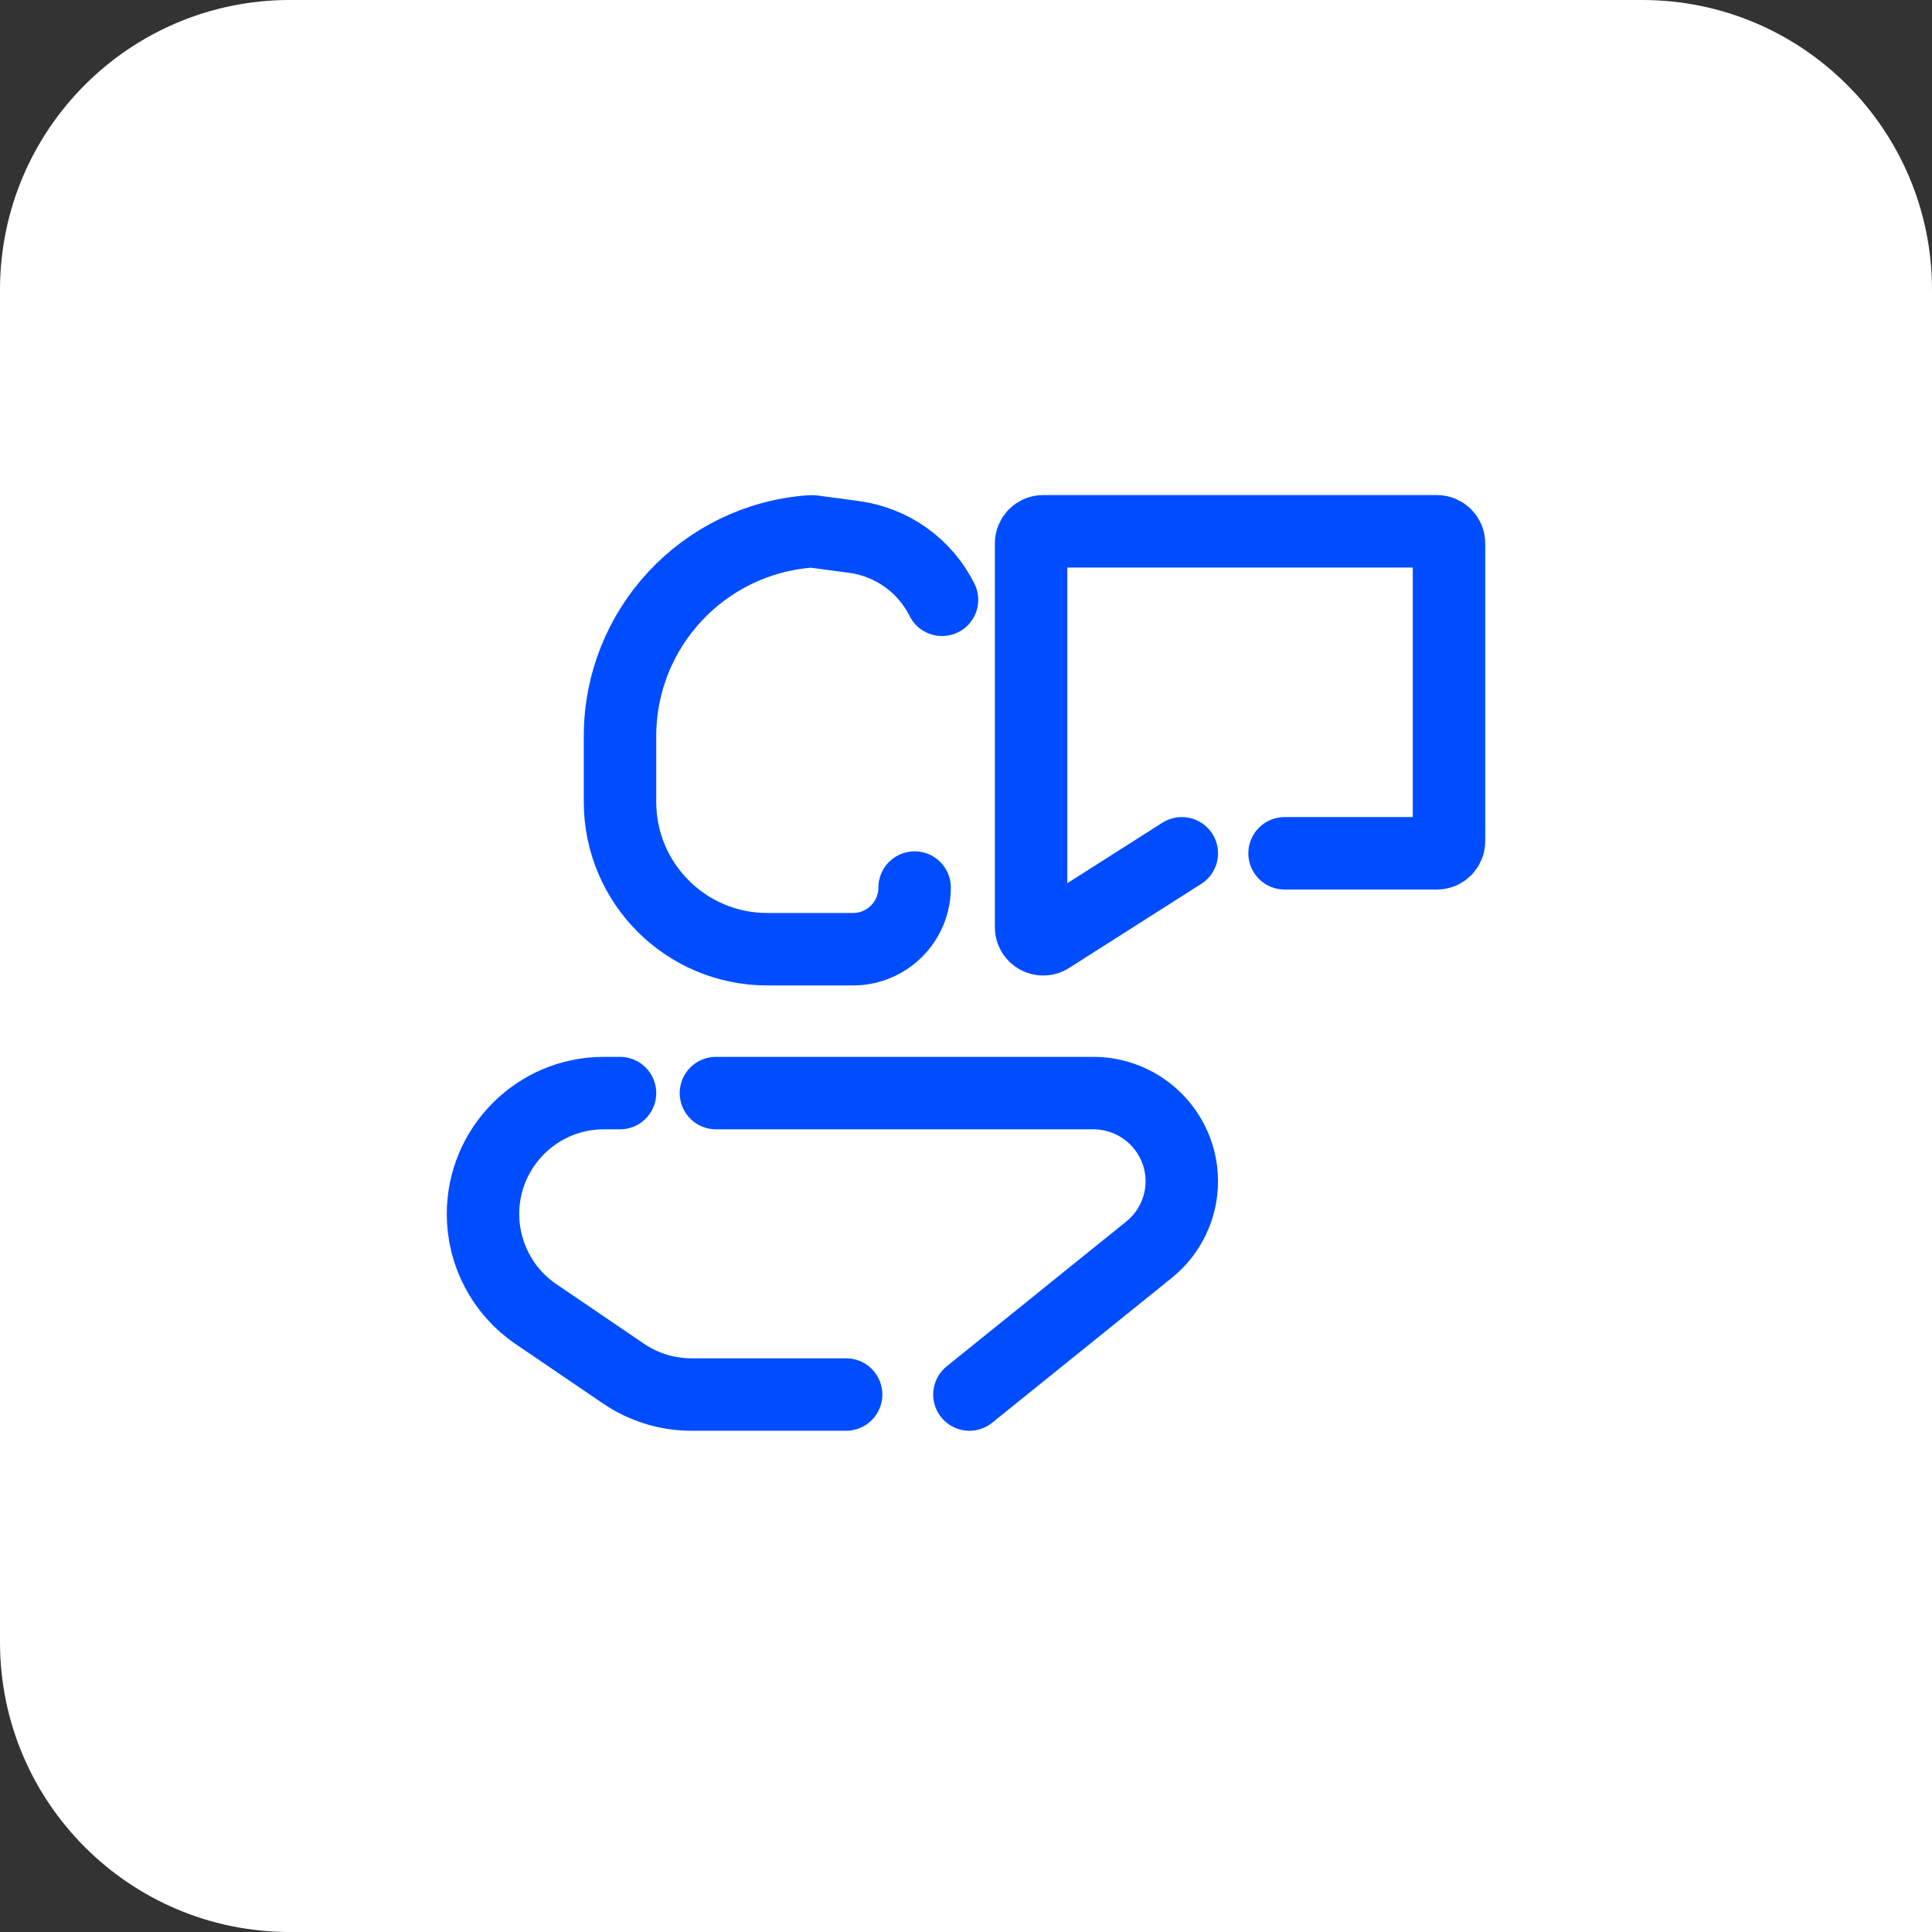
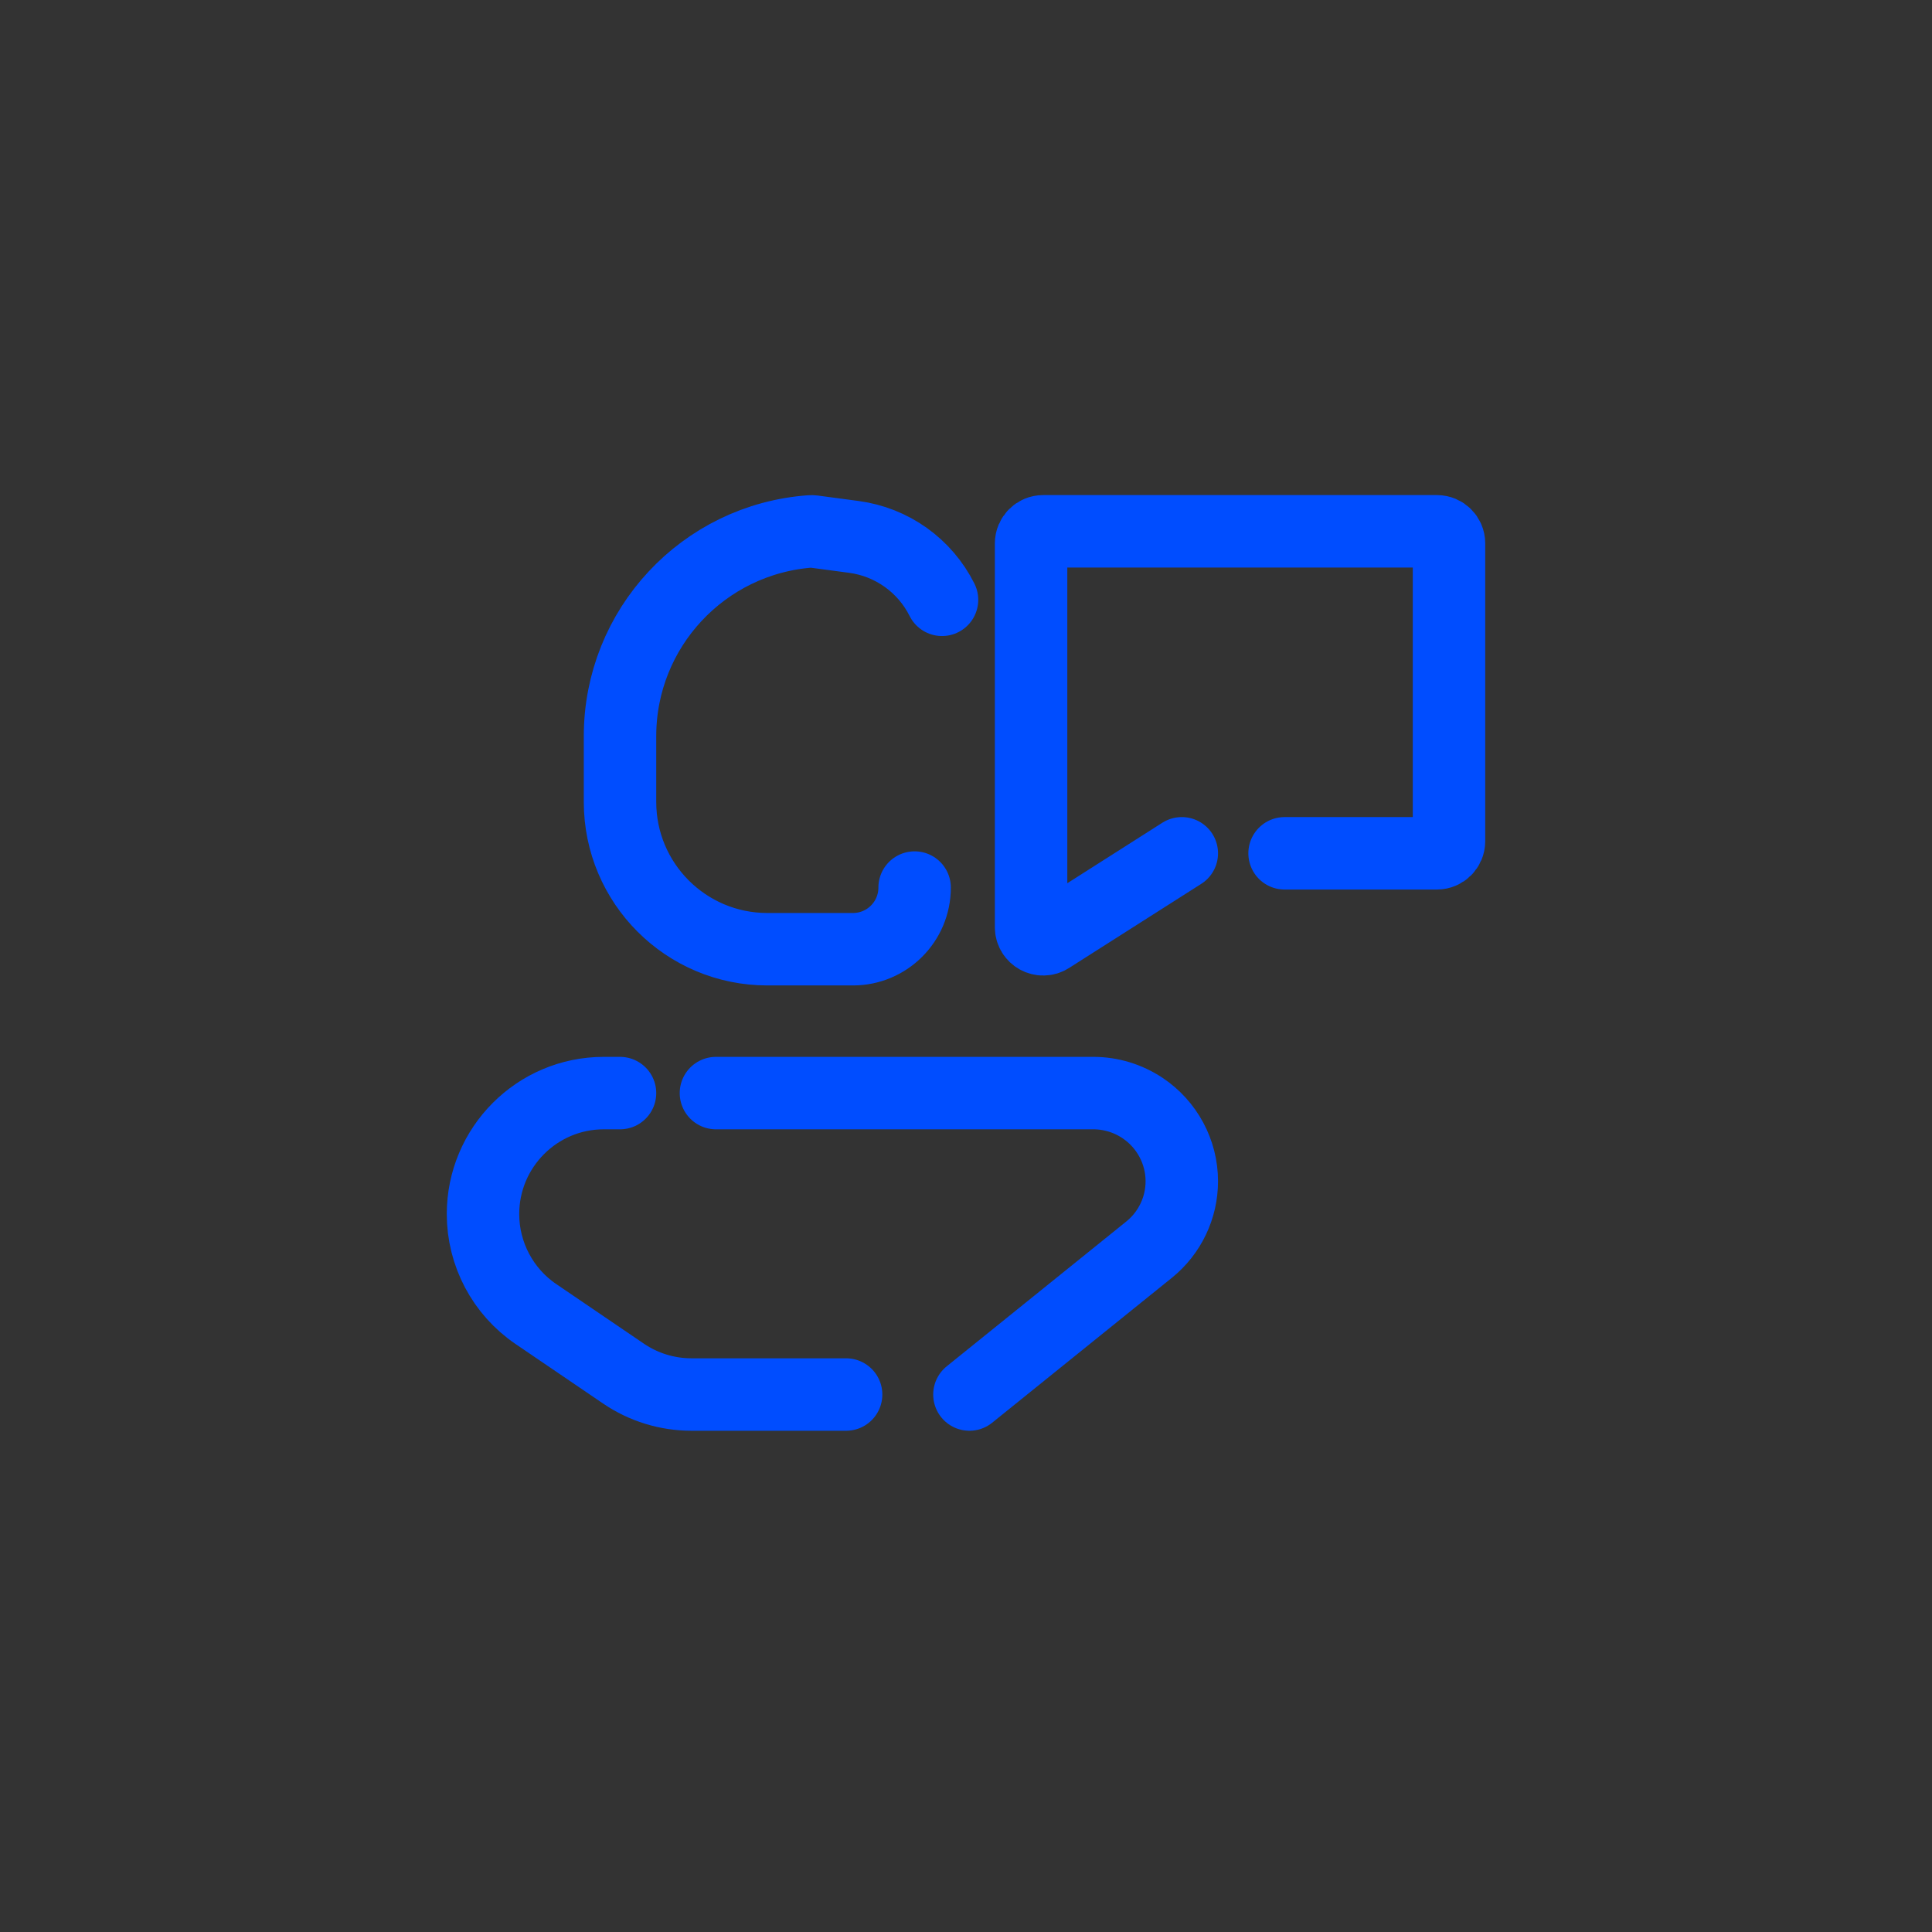
<svg xmlns="http://www.w3.org/2000/svg" width="160" height="160" viewBox="0 0 160 160" fill="none">
  <rect x="0" y="0" width="160" height="160" fill="#333333" stroke="none" />
-   <path d="M0 24C0 10.745 10.745 0 24 0H136C149.255 0 160 10.745 160 24V160H24C10.745 160 0 149.255 0 136V24Z" fill="white" />
  <path d="M59.291 90.525H90.549C91.994 90.525 93.415 90.958 94.618 91.76V91.76C96.643 93.11 97.872 95.391 97.872 97.824V97.824C97.872 100.025 96.876 102.108 95.163 103.49L80.284 115.489M51.347 90.525H50C44.477 90.525 40 95.019 40 100.542V100.542C40 103.853 41.639 106.958 44.377 108.82L51.639 113.759C53.298 114.886 55.257 115.489 57.262 115.489H70.071M78.014 49.674V49.674C76.595 46.835 73.861 44.884 70.714 44.464L67.324 44.012C67.264 44.004 67.204 44.002 67.143 44.007V44.007C58.246 44.642 51.347 52.045 51.347 60.965V66.411C51.347 73.148 56.809 78.61 63.546 78.61H70.638C73.459 78.61 75.745 76.324 75.745 73.504V73.504M106.383 70.667H119C119.552 70.667 120 70.219 120 69.667V45C120 44.448 119.552 44 119 44H86.39C85.838 44 85.39 44.448 85.39 45V76.788C85.39 77.577 86.261 78.056 86.927 77.632L97.872 70.667" stroke="#004DFF" stroke-width="6" stroke-linecap="round" />
</svg>